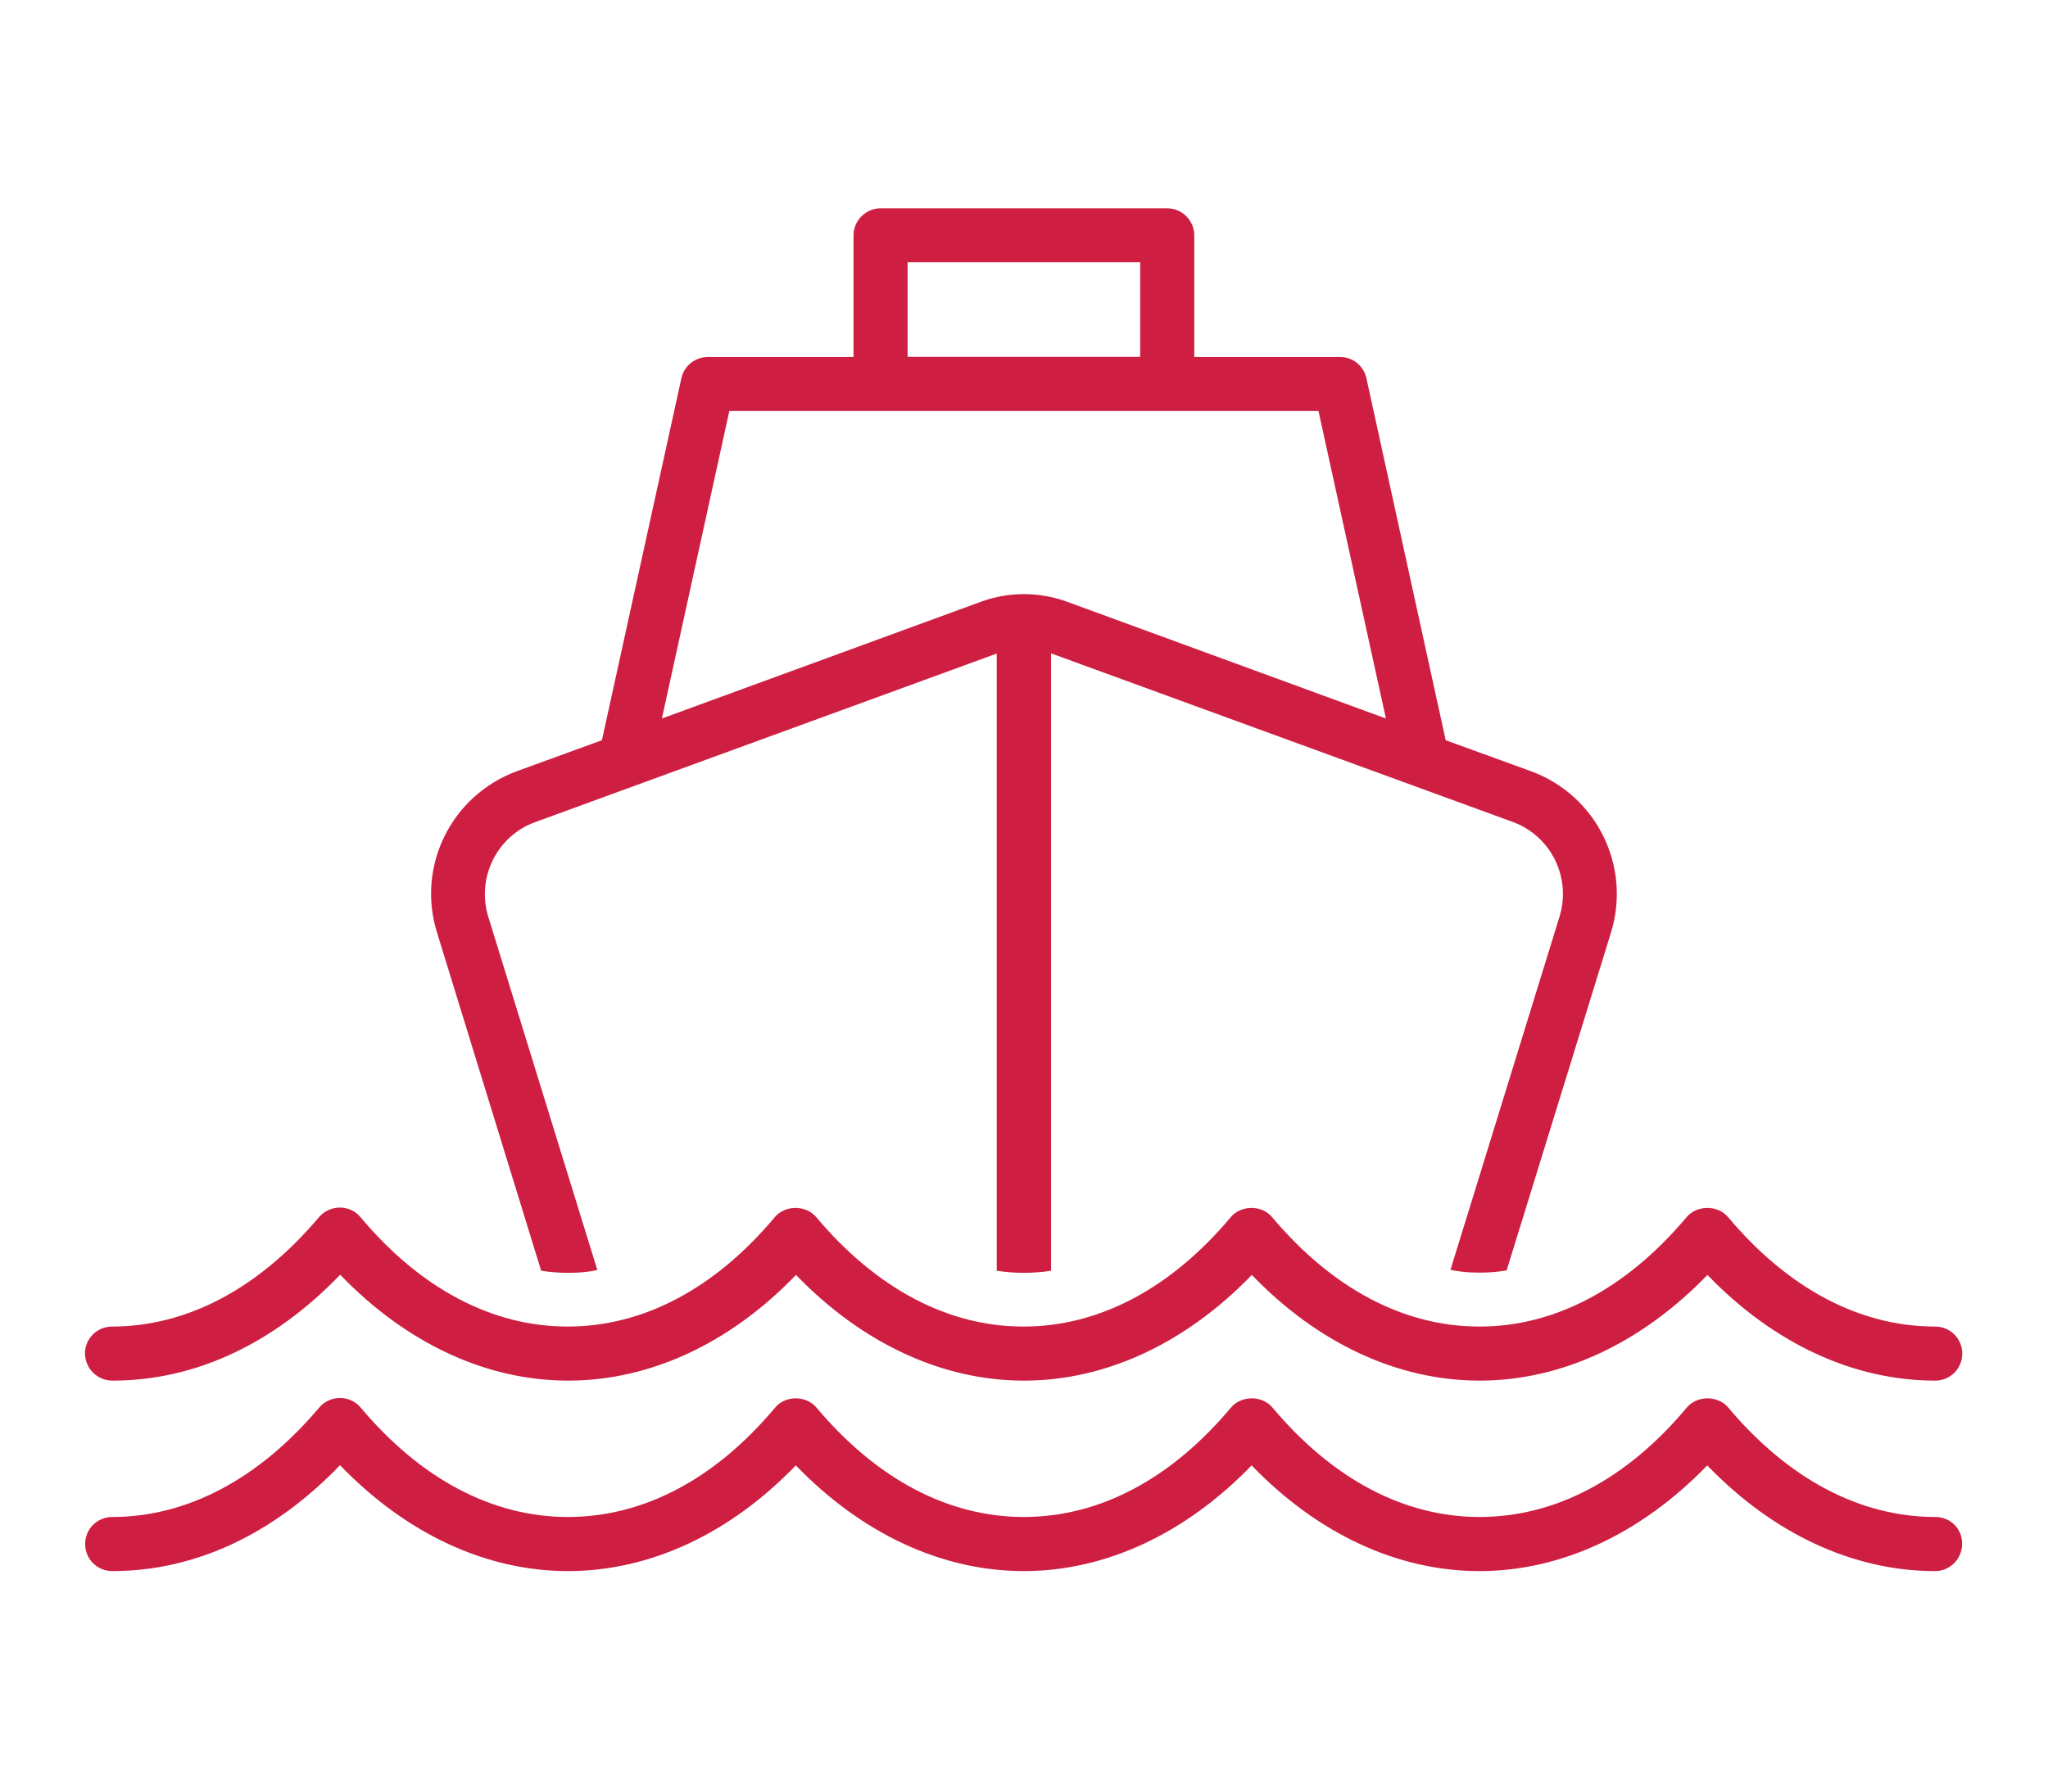
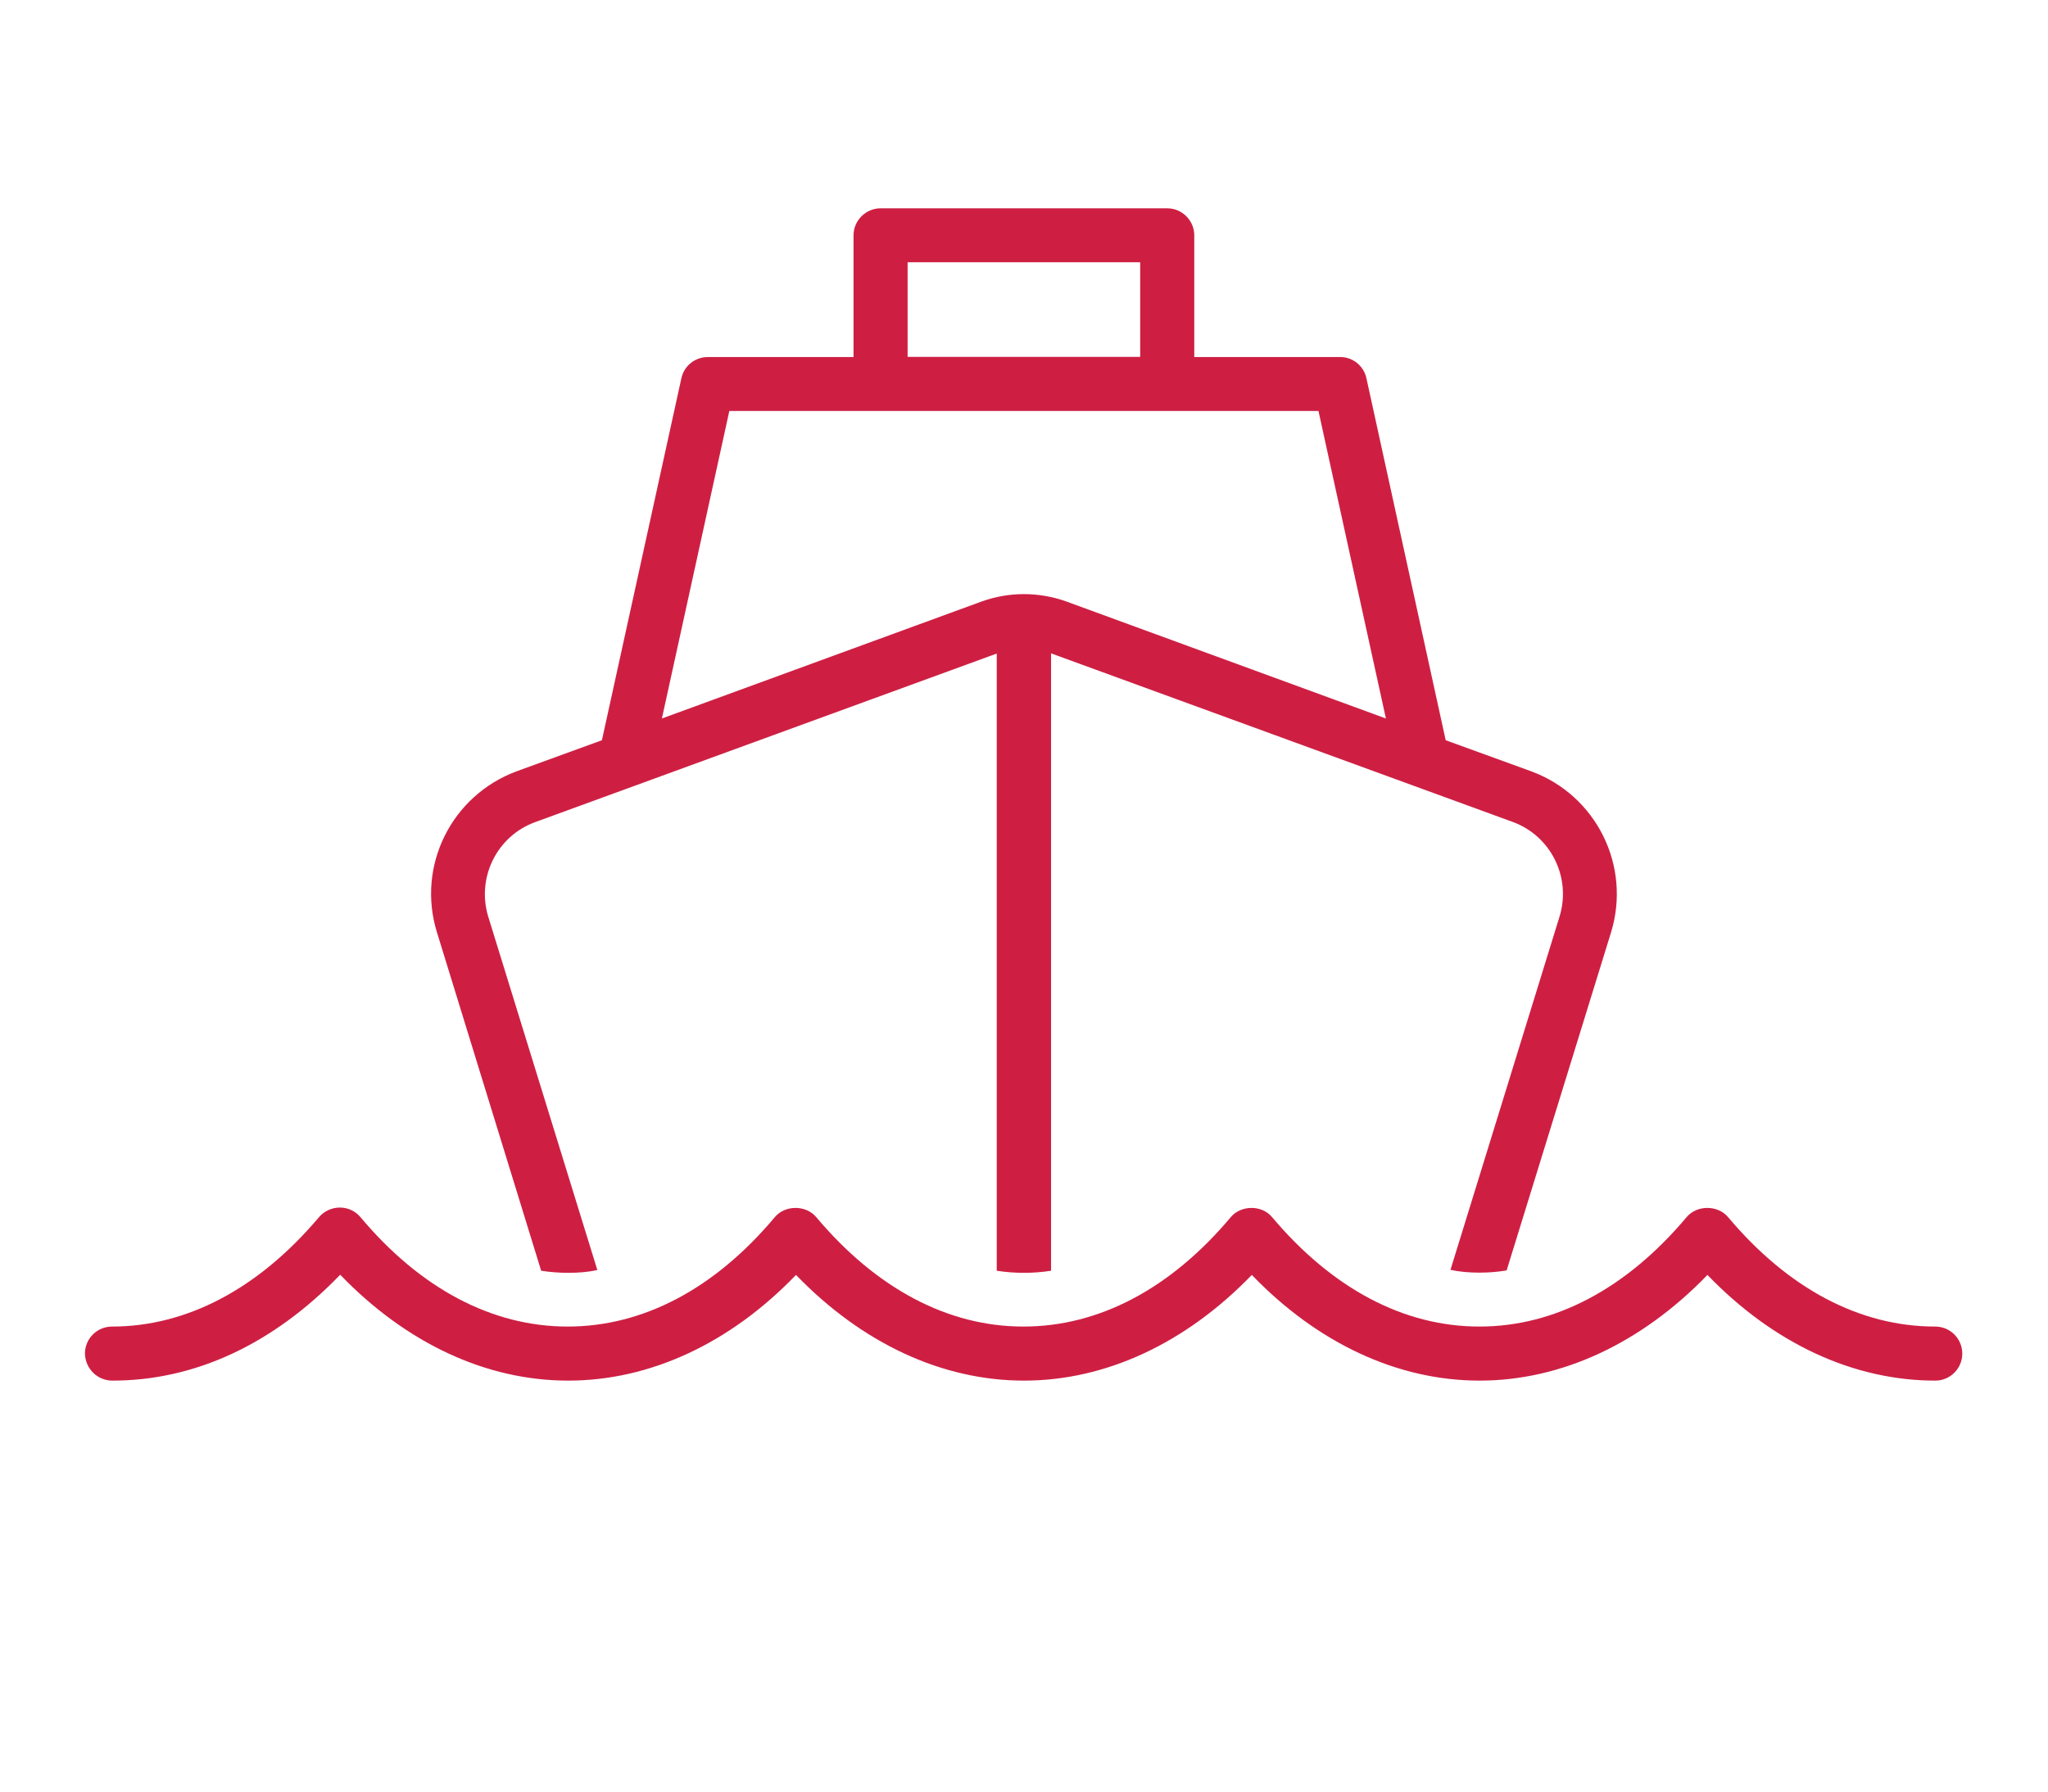
<svg xmlns="http://www.w3.org/2000/svg" width="56" zoomAndPan="magnify" viewBox="0 0 42 36.75" height="49" preserveAspectRatio="xMidYMid meet" version="1.0">
  <defs>
    <clipPath id="77c7a5d63a">
      <path d="M 8 4.266 L 34 4.266 L 34 27 L 8 27 Z M 8 4.266 " clip-rule="nonzero" />
    </clipPath>
    <clipPath id="a399501235">
      <path d="M 1.742 24 L 40.48 24 L 40.48 29 L 1.742 29 Z M 1.742 24 " clip-rule="nonzero" />
    </clipPath>
    <clipPath id="736866d8d8">
-       <path d="M 1.742 28 L 40.48 28 L 40.48 32.574 L 1.742 32.574 Z M 1.742 28 " clip-rule="nonzero" />
+       <path d="M 1.742 28 L 40.48 28 L 40.48 32.574 Z M 1.742 28 " clip-rule="nonzero" />
    </clipPath>
  </defs>
  <g clip-path="url(#77c7a5d63a)">
    <path fill="#ce1f43" d="M 11.098 26.066 C 11.277 26.094 11.465 26.109 11.652 26.109 C 11.859 26.109 12.059 26.094 12.25 26.051 L 10.012 18.801 C 9.77 18 10.191 17.148 10.977 16.863 L 20.441 13.406 L 20.441 26.066 C 20.621 26.094 20.805 26.109 21 26.109 C 21.191 26.109 21.375 26.094 21.555 26.066 L 21.555 13.402 L 31.02 16.859 C 31.805 17.145 32.227 17.996 31.984 18.797 L 29.746 26.047 C 29.941 26.09 30.141 26.105 30.344 26.105 C 30.527 26.105 30.719 26.09 30.898 26.059 L 33.039 19.125 C 33.457 17.762 32.738 16.312 31.398 15.82 L 29.648 15.184 L 28.023 7.762 C 27.969 7.504 27.742 7.324 27.488 7.324 L 24.492 7.324 L 24.492 4.828 C 24.492 4.523 24.242 4.273 23.938 4.273 L 18.059 4.273 C 17.758 4.273 17.504 4.52 17.504 4.828 L 17.504 7.324 L 14.516 7.324 C 14.254 7.324 14.027 7.504 13.973 7.762 L 12.344 15.184 L 10.598 15.82 C 9.258 16.316 8.539 17.762 8.961 19.125 Z M 18.613 5.379 L 23.383 5.379 L 23.383 7.32 L 18.613 7.32 Z M 14.957 8.43 L 27.039 8.43 L 28.422 14.738 L 21.863 12.336 C 21.301 12.137 20.695 12.137 20.137 12.336 L 13.574 14.738 Z M 14.957 8.43 " fill-opacity="1" fill-rule="nonzero" />
  </g>
  <g clip-path="url(#a399501235)">
    <path fill="#ce1f43" d="M 2.305 28.32 C 4 28.32 5.605 27.57 6.977 26.148 C 8.332 27.555 9.973 28.32 11.652 28.32 C 13.332 28.32 14.973 27.555 16.324 26.152 C 17.68 27.555 19.32 28.32 21 28.32 C 22.676 28.32 24.316 27.555 25.672 26.152 C 27.023 27.555 28.664 28.32 30.344 28.32 C 32.02 28.32 33.66 27.555 35.016 26.152 C 36.367 27.555 38.008 28.32 39.688 28.32 C 39.992 28.32 40.242 28.074 40.242 27.766 C 40.242 27.461 39.996 27.211 39.688 27.211 C 38.141 27.211 36.672 26.434 35.438 24.965 C 35.227 24.715 34.801 24.715 34.59 24.965 C 33.355 26.434 31.887 27.211 30.34 27.211 C 28.789 27.211 27.324 26.434 26.086 24.965 C 25.879 24.715 25.453 24.715 25.242 24.965 C 24.008 26.434 22.539 27.211 20.988 27.211 C 19.441 27.211 17.973 26.434 16.738 24.965 C 16.527 24.715 16.102 24.715 15.891 24.965 C 14.66 26.434 13.191 27.211 11.641 27.211 C 10.094 27.211 8.621 26.434 7.391 24.965 C 7.285 24.84 7.133 24.77 6.969 24.77 C 6.809 24.77 6.652 24.84 6.547 24.961 C 5.305 26.434 3.832 27.211 2.297 27.211 C 1.992 27.211 1.742 27.457 1.742 27.766 C 1.75 28.074 1.996 28.32 2.305 28.32 Z M 2.305 28.32 " fill-opacity="1" fill-rule="nonzero" />
  </g>
  <g clip-path="url(#736866d8d8)">
-     <path fill="#ce1f43" d="M 39.691 31.117 C 38.145 31.117 36.676 30.34 35.441 28.871 C 35.23 28.621 34.805 28.621 34.594 28.871 C 33.363 30.344 31.891 31.117 30.344 31.117 C 28.793 31.117 27.328 30.34 26.094 28.871 C 25.883 28.621 25.457 28.621 25.246 28.871 C 24.012 30.344 22.543 31.117 20.996 31.117 C 19.445 31.117 17.977 30.34 16.742 28.871 C 16.531 28.621 16.105 28.621 15.898 28.871 C 14.664 30.344 13.195 31.117 11.645 31.117 C 10.098 31.117 8.629 30.34 7.395 28.871 C 7.289 28.746 7.137 28.676 6.973 28.676 C 6.812 28.676 6.656 28.746 6.551 28.867 C 5.309 30.34 3.836 31.117 2.301 31.117 C 1.996 31.117 1.746 31.363 1.746 31.672 C 1.746 31.977 1.992 32.227 2.301 32.227 C 3.996 32.227 5.602 31.477 6.973 30.055 C 8.328 31.461 9.969 32.227 11.648 32.227 C 13.328 32.227 14.969 31.461 16.32 30.059 C 17.676 31.461 19.316 32.227 20.996 32.227 C 22.672 32.227 24.312 31.461 25.668 30.059 C 27.02 31.461 28.66 32.227 30.34 32.227 C 32.016 32.227 33.656 31.461 35.012 30.059 C 36.363 31.461 38.004 32.227 39.684 32.227 C 39.988 32.227 40.238 31.98 40.238 31.672 C 40.246 31.363 40 31.117 39.691 31.117 Z M 39.691 31.117 " fill-opacity="1" fill-rule="nonzero" />
-   </g>
+     </g>
</svg>